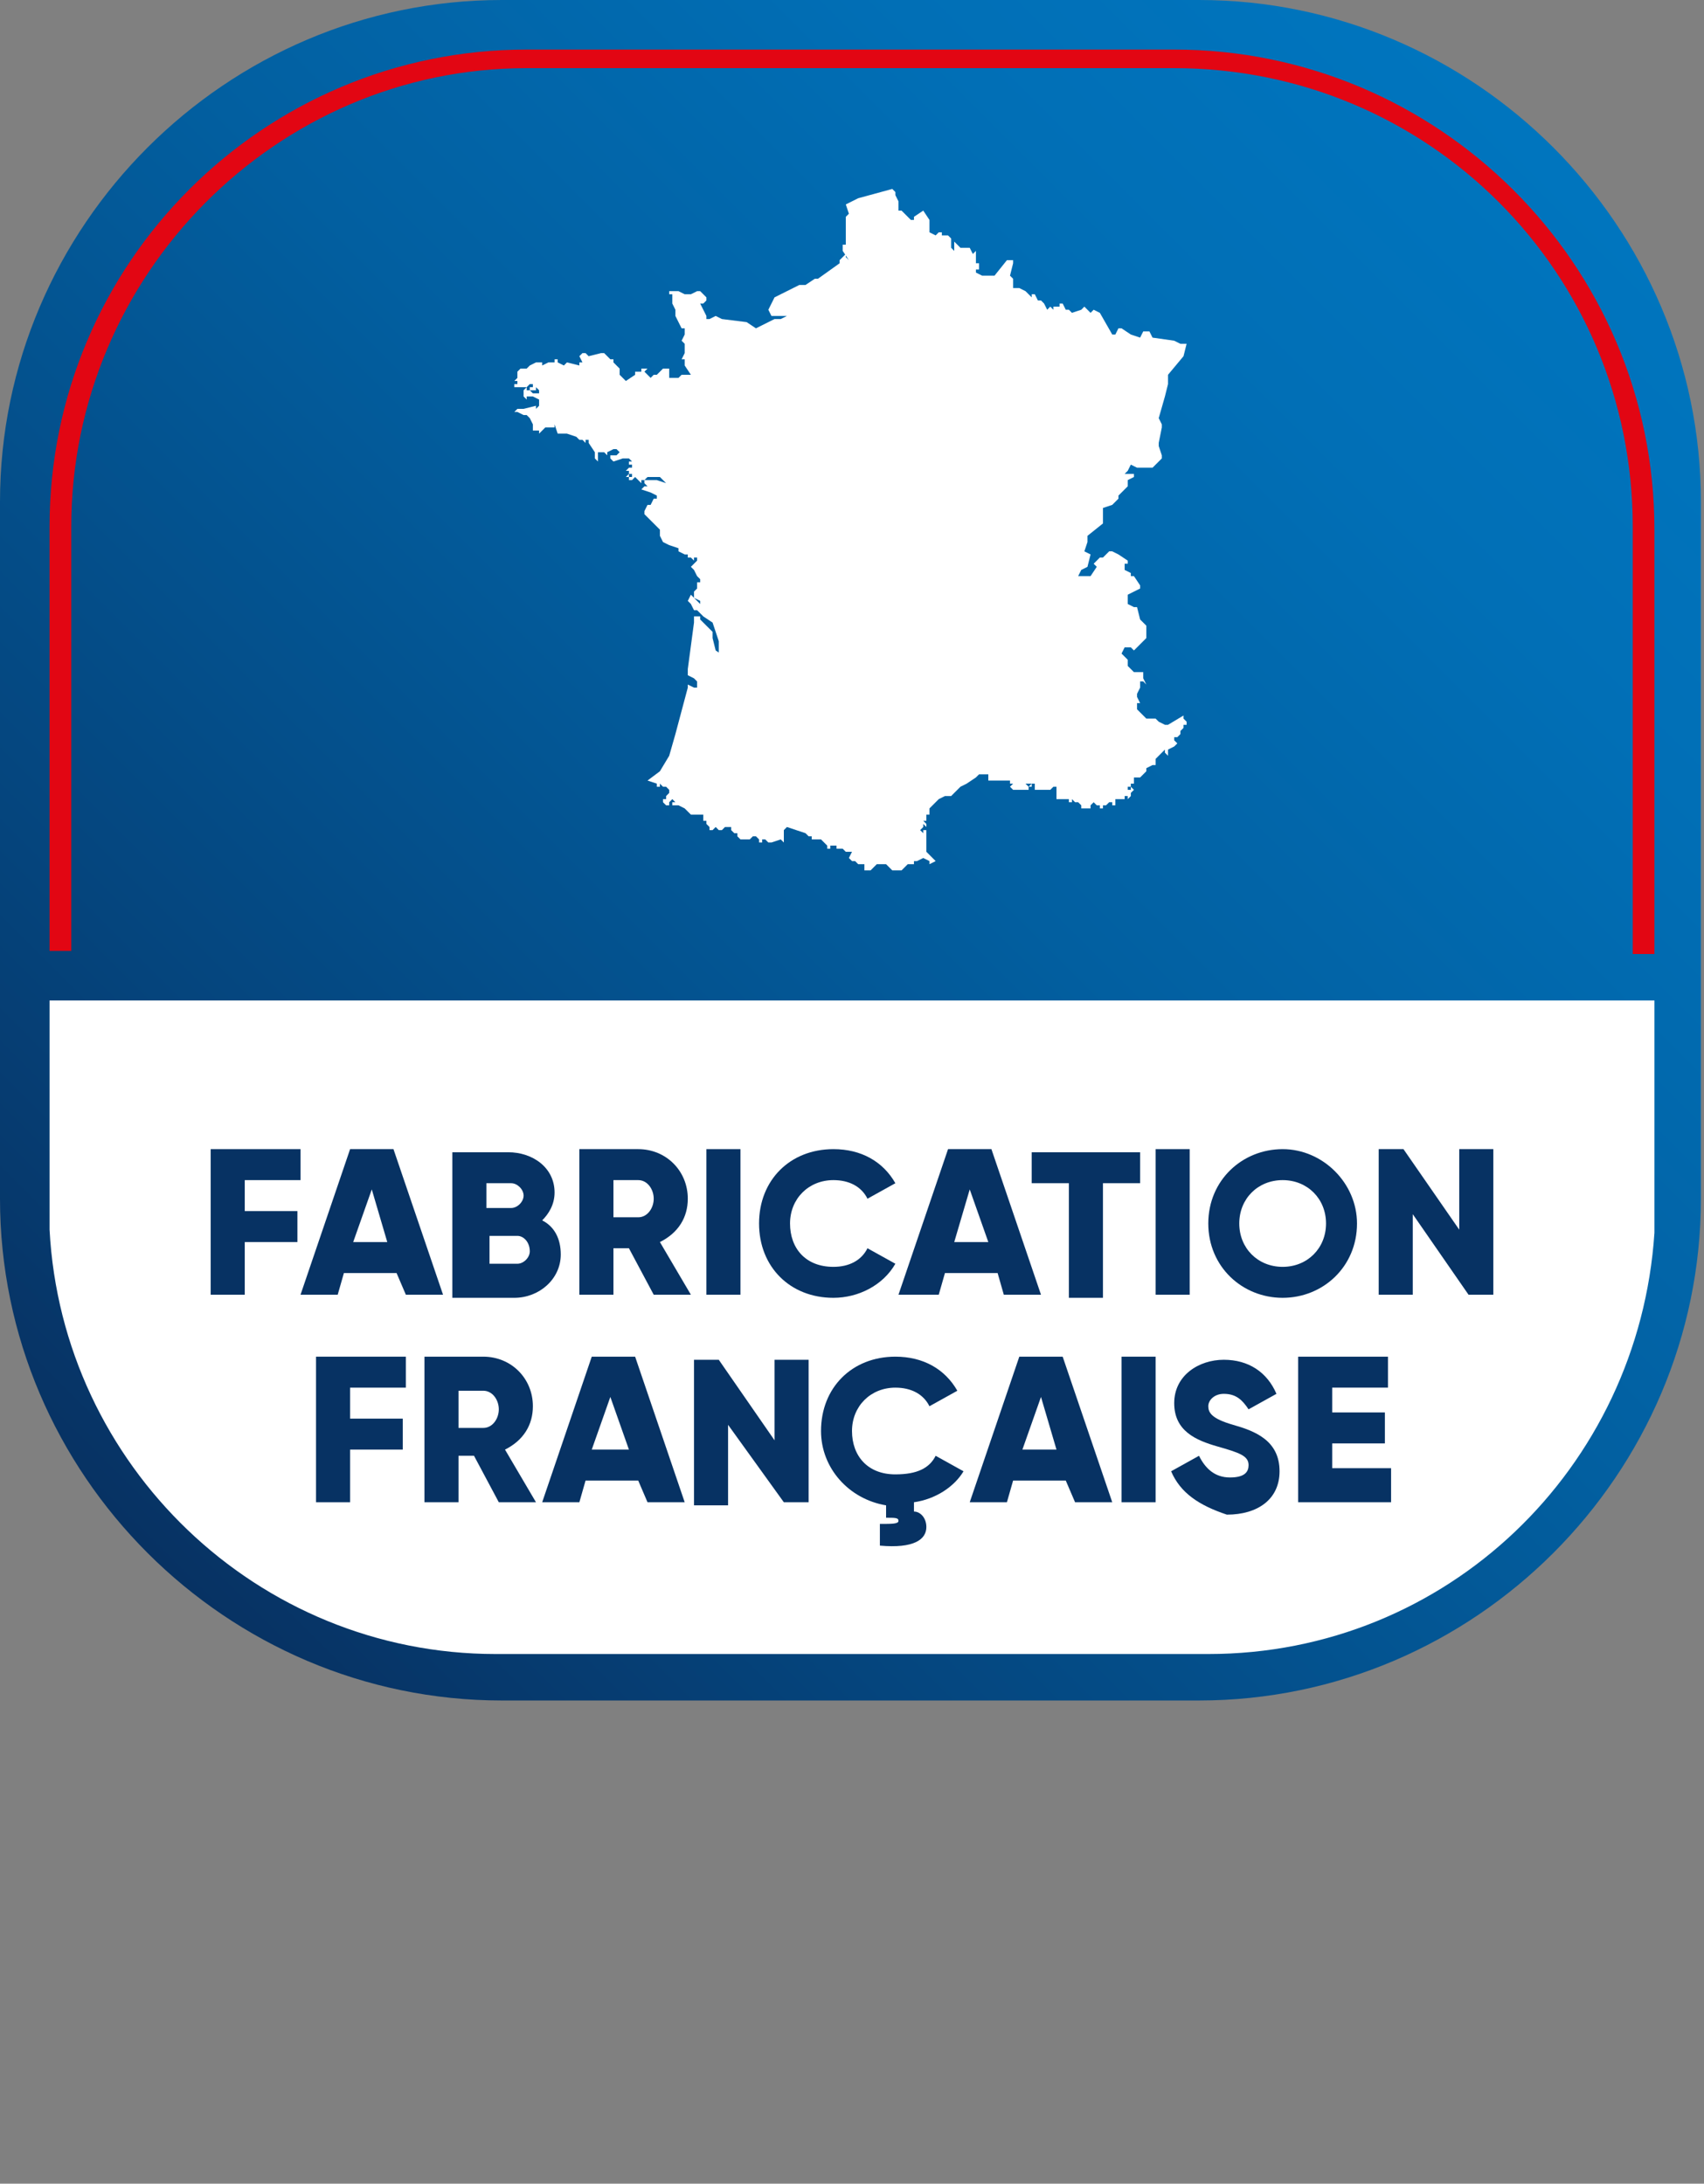
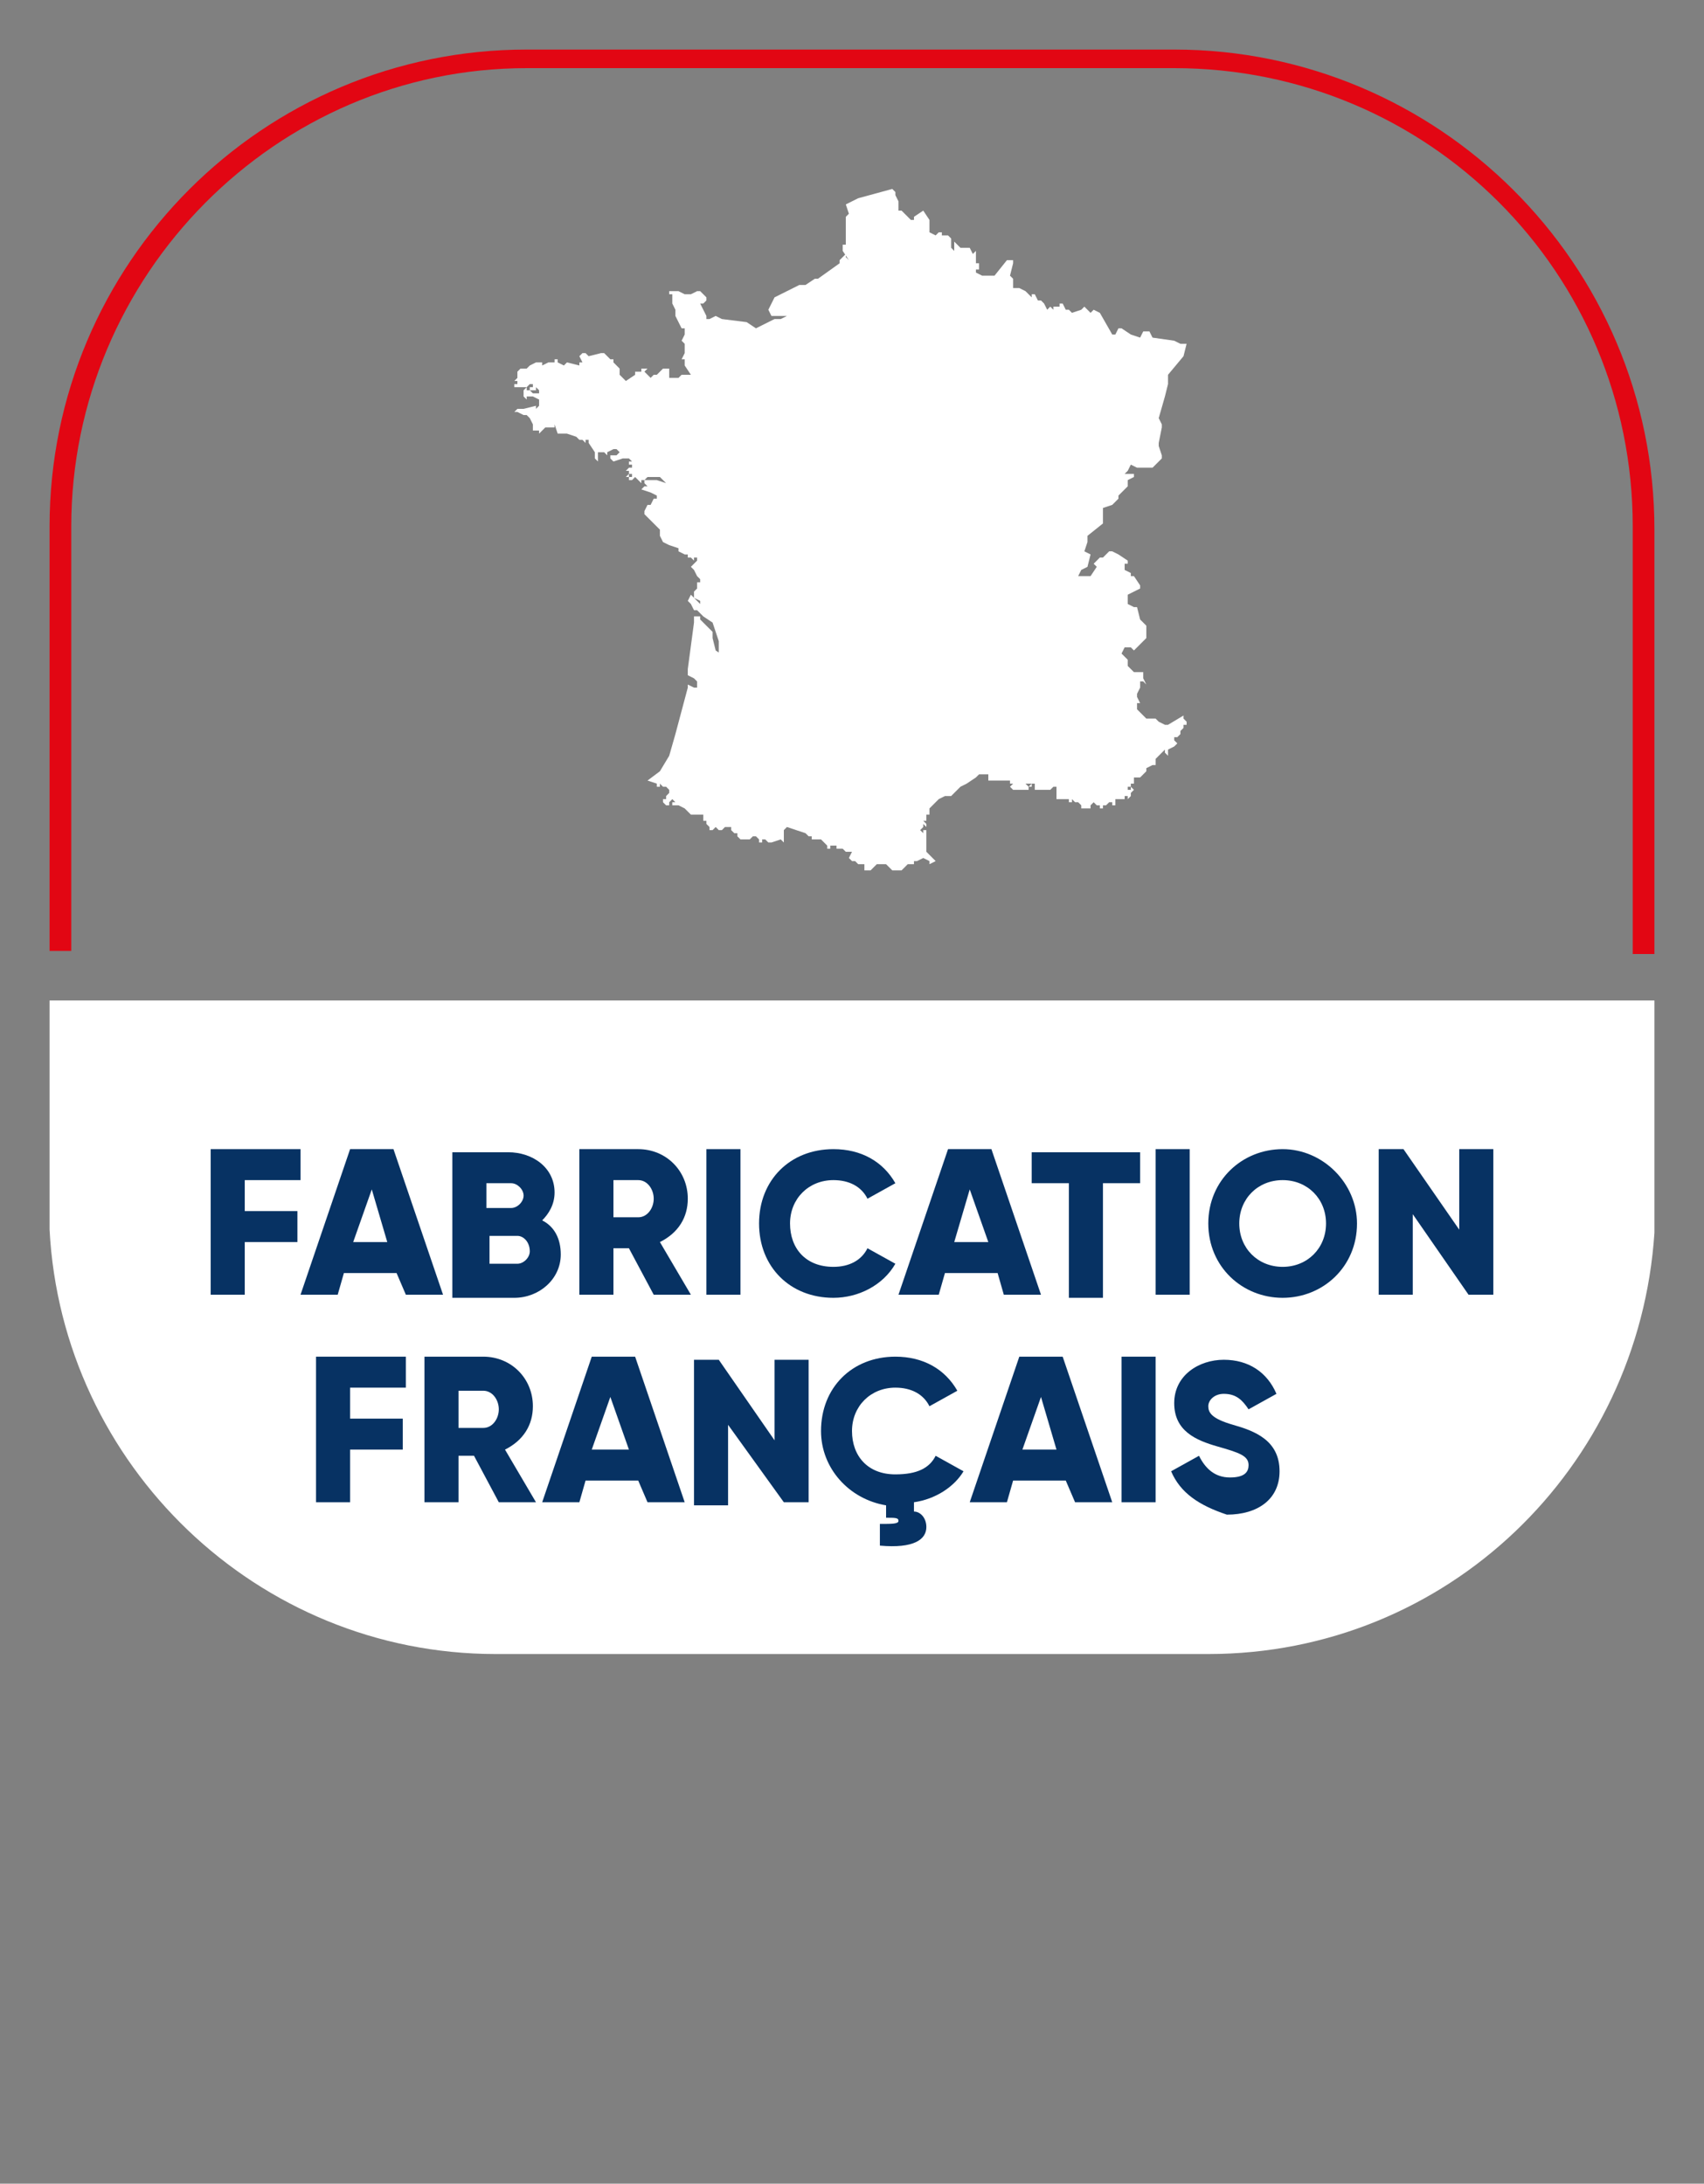
<svg xmlns="http://www.w3.org/2000/svg" version="1.1" id="Calque_1" x="0px" y="0px" viewBox="0 0 55 70.5" style="enable-background:new 0 0 55 70.5;" xml:space="preserve">
  <rect x="0" y="0" width="55" height="70.5" fill="#808080" stroke="none" />
  <style type="text/css">
	.st0{fill:url(#SVGID_1_);}
	.st1{fill:#FFFFFF;}
	.st2{fill:#E20613;}
	.st3{fill:#073263;}
</style>
  <linearGradient id="SVGID_1_" gradientUnits="userSpaceOnUse" x1="0" y1="70.5" x2="1" y2="70.5" gradientTransform="matrix(44.58 -44.58 -44.58 -44.58 3147.959 3192.76)">
    <stop offset="0" style="stop-color:#073263" />
    <stop offset="0.203" style="stop-color:#05447C" />
    <stop offset="0.544" style="stop-color:#025FA0" />
    <stop offset="0.822" style="stop-color:#016FB6" />
    <stop offset="1" style="stop-color:#0075BE" />
  </linearGradient>
-   <path class="st0" d="M38.7,54.9H16.2C7.3,54.9,0,47.6,0,38.7V16.2C0,7.3,7.3,0,16.2,0h22.5c8.9,0,16.2,7.3,16.2,16.2v22.5  C54.9,47.6,47.6,54.9,38.7,54.9z" />
  <path class="st1" d="M1.6,32.2v7.5C2,47.3,8.3,53.4,16,53.4h23c7.7,0,13.9-6,14.4-13.6v-7.5H1.6z" />
  <path class="st2" d="M53.4,30.8h-0.7V17c0-8.2-6.6-14.8-14.8-14.8H17C8.9,2.2,2.3,8.9,2.3,17v13.7H1.6V17C1.6,8.5,8.5,1.6,17,1.6  h20.9c8.5,0,15.5,6.9,15.5,15.5V30.8z" />
  <polygon class="st1" points="37.7,23.4 37.6,23.4 37.4,23.3 37.3,23.2 37,23.2 36.7,22.9 36.7,22.7 36.8,22.7 36.7,22.5 36.7,22.4   36.8,22.2 36.8,22 36.9,22 37,22.1 37,22.1 36.9,21.9 36.9,21.7 36.6,21.7 36.4,21.5 36.4,21.3 36.3,21.2 36.2,21.1 36.3,20.9   36.5,20.9 36.6,21 37,20.6 37,20.2 36.8,20 36.7,19.6 36.6,19.6 36.4,19.5 36.4,19.3 36.4,19.2 36.8,19 36.8,18.9 36.6,18.6   36.5,18.6 36.5,18.5 36.3,18.4 36.3,18.3 36.3,18.2 36.4,18.2 36.4,18.1 36.1,17.9 35.9,17.8 35.8,17.8 35.6,18 35.5,18 35.3,18.2   35.4,18.3 35.2,18.6 34.8,18.6 34.9,18.4 35.1,18.3 35.2,17.9 35,17.8 35.1,17.5 35.1,17.4 35.1,17.4 35.1,17.3 35.6,16.9   35.6,16.8 35.6,16.8 35.6,16.6 35.6,16.5 35.6,16.5 35.6,16.4 35.9,16.3 36.1,16.1 36.1,16 36.4,15.7 36.4,15.6 36.4,15.5   36.6,15.4 36.6,15.3 36.3,15.3 36.4,15.2 36.5,15 36.5,15 36.7,15.1 37.2,15.1 37.5,14.8 37.5,14.7 37.4,14.4 37.4,14.3 37.5,13.8   37.5,13.7 37.4,13.5 37.6,12.8 37.7,12.4 37.7,12.4 37.7,12.2 37.7,12.1 38.2,11.5 38.3,11.1 38.3,11.1 38.1,11.1 37.9,11   37.2,10.9 37.1,10.7 36.9,10.7 36.8,10.9 36.5,10.8 36.2,10.6 36.1,10.6 36,10.8 35.9,10.8 35.5,10.1 35.3,10 35.2,10.1 35,9.9   34.9,10 34.6,10.1 34.5,10 34.4,10 34.3,9.8 34.2,9.8 34.2,9.9 34,9.9 34,10 33.9,9.9 33.8,10 33.7,9.8 33.6,9.7 33.5,9.7 33.4,9.5   33.3,9.5 33.3,9.6 33.1,9.4 32.9,9.3 32.7,9.3 32.7,9.2 32.7,9.2 32.7,9.1 32.7,9 32.6,8.9 32.7,8.5 32.7,8.4 32.5,8.4 32.1,8.9   31.7,8.9 31.5,8.8 31.5,8.7 31.6,8.7 31.6,8.5 31.5,8.5 31.5,8.3 31.5,8.2 31.5,8.1 31.4,8.2 31.3,8 31,8 30.8,7.8 30.8,7.9   30.8,8.1 30.7,8 30.7,7.7 30.6,7.6 30.4,7.6 30.4,7.5 30.3,7.5 30.2,7.6 30,7.5 30,7.3 30,7.2 30,7.1 29.8,6.8 29.5,7 29.5,7.1   29.4,7.1 29.1,6.8 29,6.8 29,6.5 28.9,6.3 28.9,6.2 28.8,6.1 27.7,6.4 27.3,6.6 27.4,6.9 27.3,7 27.3,7.3 27.3,7.5 27.3,7.6   27.3,7.8 27.3,7.9 27.2,7.9 27.2,8.1 27.4,8.4 27.4,8.4 27.3,8.3 27.3,8.2 27.1,8.4 27.1,8.5 26.4,9 26.3,9 26,9.2 25.8,9.2 25,9.6   24.8,10 24.9,10.2 25.3,10.2 25.4,10.2 25.2,10.3 25,10.3 24.6,10.5 24.4,10.6 24.1,10.4 23.3,10.3 23.1,10.2 22.9,10.3 22.9,10.3   22.8,10.3 22.8,10.2 22.6,9.8 22.7,9.8 22.8,9.7 22.8,9.6 22.6,9.4 22.5,9.4 22.3,9.5 22.1,9.5 21.9,9.4 21.6,9.4 21.6,9.4   21.6,9.5 21.7,9.5 21.7,9.6 21.7,9.7 21.7,9.8 21.8,10 21.8,10.2 22,10.6 22,10.6 22,10.6 22,10.6 22.1,10.6 22.1,10.6 22.1,10.6   22.1,10.7 22.1,10.8 22,11 22,11 22.1,11.1 22.1,11.4 22,11.6 22.1,11.6 22.1,11.8 22.3,12.1 22.1,12.1 22,12.1 22,12.1 21.9,12.2   21.6,12.2 21.6,12.1 21.6,12 21.6,11.9 21.5,11.9 21.4,11.9 21.3,12 21.2,12.1 21.1,12.1 21,12.2 20.8,12 20.9,11.9 20.8,11.9   20.7,11.9 20.7,12 20.6,12 20.5,12 20.5,12.1 20.2,12.3 20.2,12.3 20,12.1 20,11.9 19.8,11.7 19.8,11.6 19.7,11.6 19.6,11.5   19.6,11.5 19.5,11.4 19.4,11.4 19.4,11.4 19.4,11.4 19,11.5 18.9,11.4 18.8,11.4 18.7,11.5 18.8,11.7 18.7,11.7 18.7,11.8   18.3,11.7 18.3,11.7 18.2,11.8 18.2,11.8 18.2,11.8 18,11.7 18,11.6 17.9,11.6 17.9,11.7 17.8,11.7 17.8,11.7 17.7,11.7 17.5,11.8   17.5,11.7 17.5,11.7 17.3,11.7 17.1,11.8 17.1,11.8 17.1,11.8 17,11.9 17,11.9 16.9,11.9 16.8,11.9 16.7,12 16.7,12.2 16.6,12.3   16.6,12.3 16.7,12.3 16.7,12.4 16.6,12.4 16.6,12.5 16.7,12.5 16.8,12.5 16.9,12.5 16.9,12.5 17,12.5 17.1,12.4 17.2,12.4   17.2,12.4 17.2,12.4 17.2,12.4 17.2,12.5 17.1,12.5 17.1,12.6 17.2,12.6 17.3,12.6 17.3,12.5 17.4,12.6 17.4,12.6 17.4,12.6   17.4,12.7 17.3,12.7 17.3,12.7 17.2,12.7 17.1,12.6 17.1,12.6 17,12.6 17,12.5 17,12.5 16.9,12.6 16.9,12.6 16.9,12.7 16.9,12.7   16.9,12.7 16.9,12.8 17,12.9 17,12.9 17,12.8 17.1,12.8 17.2,12.8 17.4,12.9 17.4,13 17.4,13.1 17.4,13.1 17.3,13.2 17.3,13.1   16.9,13.2 16.8,13.2 16.7,13.2 16.6,13.3 16.6,13.3 16.6,13.3 16.7,13.3 16.9,13.4 17,13.4 17,13.4 17.1,13.5 17.2,13.7 17.2,13.8   17.2,13.9 17.2,13.9 17.4,13.9 17.4,14 17.4,14 17.5,13.9 17.6,13.8 17.7,13.8 17.7,13.8 17.7,13.8 17.8,13.8 17.8,13.8 17.9,13.8   17.9,13.7 17.9,13.7 18,14 18.1,14 18.2,14 18.2,14 18.3,14 18.3,14 18.3,14 18.6,14.1 18.7,14.2 18.8,14.2 18.8,14.2 18.9,14.3   18.9,14.3 18.9,14.2 18.9,14.2 19,14.2 19,14.3 19.2,14.6 19.2,14.7 19.2,14.7 19.2,14.8 19.3,14.9 19.3,14.9 19.3,14.8 19.3,14.7   19.3,14.6 19.4,14.6 19.5,14.6 19.6,14.7 19.6,14.6 19.6,14.6 19.8,14.5 19.9,14.5 20,14.6 20,14.6 19.9,14.7 19.9,14.7 19.8,14.7   19.8,14.7 19.7,14.7 19.7,14.7 19.6,14.7 19.6,14.7 19.7,14.7 19.7,14.8 19.7,14.8 19.8,14.9 20.1,14.8 20.2,14.8 20.3,14.8   20.4,14.9 20.3,14.9 20.3,15 20.4,15 20.4,15.1 20.3,15.1 20.2,15.2 20.3,15.2 20.3,15.3 20.2,15.4 20.2,15.4 20.3,15.4 20.3,15.3   20.3,15.3 20.4,15.3 20.4,15.3 20.4,15.4 20.4,15.4 20.3,15.4 20.3,15.5 20.3,15.5 20.4,15.5 20.4,15.5 20.5,15.4 20.6,15.5   20.7,15.6 20.7,15.5 20.8,15.5 20.9,15.4 21.1,15.4 21.3,15.4 21.4,15.5 21.5,15.6 21.2,15.5 21.1,15.5 20.9,15.5 20.8,15.5   20.8,15.6 20.9,15.7 20.8,15.7 20.7,15.8 20.7,15.8 21,15.9 21.2,16 21.2,16.1 21.1,16.1 21.1,16.1 21,16.3 20.9,16.3 20.8,16.5   20.8,16.6 21.1,16.9 21.3,17.1 21.3,17.3 21.4,17.5 21.6,17.6 21.9,17.7 21.9,17.8 22.1,17.9 22.2,17.9 22.2,18 22.3,18 22.4,18.1   22.4,18 22.5,18 22.5,18.1 22.5,18.1 22.4,18.2 22.3,18.3 22.4,18.4 22.5,18.6 22.6,18.7 22.6,18.8 22.5,18.8 22.4,18.7 22.5,18.8   22.5,18.8 22.5,19 22.4,19.1 22.4,19.2 22.4,19.3 22.6,19.4 22.6,19.5 22.4,19.3 22.4,19.3 22.4,19.3 22.3,19.2 22.2,19.4   22.3,19.5 22.4,19.7 22.5,19.7 22.7,19.9 23,20.1 23.1,20.4 23.2,20.7 23.2,20.9 23.2,21.1 23.4,21.2 23.1,21 23,20.6 23,20.4   22.9,20.3 22.7,20.1 22.6,20 22.6,19.9 22.4,19.9 22.4,20.1 22.2,21.6 22.2,21.8 22.4,21.9 22.5,22 22.5,22.2 22.4,22.2 22.2,22.1   22.2,22.2 21.8,23.7 21.6,24.4 21.3,24.9 20.9,25.2 21.2,25.3 21.2,25.4 21.2,25.4 21.2,25.4 21.3,25.4 21.3,25.3 21.4,25.4   21.5,25.4 21.5,25.4 21.6,25.5 21.6,25.6 21.5,25.7 21.5,25.8 21.4,25.8 21.4,25.9 21.5,26 21.6,26 21.6,26 21.6,25.9 21.7,25.8   21.8,25.9 21.7,25.9 21.7,26 21.9,26 22.1,26.1 22.3,26.3 22.7,26.3 22.7,26.5 22.8,26.5 22.8,26.6 22.9,26.7 22.9,26.8 23,26.8   23,26.8 23.1,26.7 23.1,26.7 23.2,26.8 23.3,26.8 23.4,26.7 23.4,26.7 23.5,26.7 23.6,26.7 23.6,26.8 23.7,26.9 23.8,26.9 23.8,27   23.9,27.1 24,27.1 24.1,27.1 24.2,27.1 24.3,27 24.4,27 24.5,27.1 24.5,27.2 24.6,27.2 24.6,27.1 24.7,27.1 24.8,27.2 24.8,27.2   24.9,27.2 25.2,27.1 25.3,27.2 25.3,27.1 25.3,27 25.3,27 25.3,26.8 25.4,26.7 25.4,26.7 26,26.9 26.1,27 26.2,27 26.2,27.1   26.2,27.1 26.2,27.1 26.3,27.1 26.5,27.1 26.6,27.2 26.7,27.3 26.7,27.4 26.7,27.4 26.8,27.4 26.8,27.3 27,27.3 27,27.4 27.2,27.4   27.3,27.5 27.3,27.5 27.5,27.5 27.4,27.7 27.5,27.8 27.5,27.8 27.6,27.8 27.7,27.9 27.9,27.9 27.9,28.1 28,28.1 28.1,28.1   28.3,27.9 28.5,27.9 28.6,27.9 28.7,28 28.8,28.1 28.9,28.1 29.1,28.1 29.2,28 29.2,28 29.3,27.9 29.4,27.9 29.5,27.9 29.5,27.8   29.6,27.8 29.8,27.7 30,27.8 30,27.9 30.2,27.8 30.2,27.8 29.9,27.5 29.9,26.8 29.8,26.8 29.8,26.9 29.7,26.8 29.8,26.7 29.8,26.6   29.9,26.7 29.9,26.6 29.8,26.5 29.9,26.5 29.9,26.3 29.8,26.3 29.8,26.2 29.8,26.2 29.8,26.3 29.9,26.3 30,26.3 30,26.1 30.1,26   30.3,25.8 30.5,25.7 30.6,25.7 30.7,25.7 30.7,25.7 30.7,25.7 31,25.4 31.2,25.3 31.2,25.3 31.5,25.1 31.6,25 31.8,25 31.9,25   31.9,25.1 31.9,25.2 31.9,25.2 32.3,25.2 32.4,25.2 32.6,25.2 32.6,25.3 32.7,25.3 32.6,25.4 32.6,25.4 32.7,25.5 33,25.5   33.1,25.5 33.2,25.5 33.2,25.4 33.3,25.4 33.3,25.3 33.2,25.4 33.1,25.3 33.3,25.3 33.4,25.3 33.4,25.4 33.4,25.5 33.6,25.5   33.7,25.5 33.9,25.5 34,25.4 34.1,25.4 34.1,25.6 34.1,25.7 34.1,25.8 34.1,25.8 34.4,25.8 34.5,25.8 34.5,25.8 34.5,25.9   34.6,25.9 34.6,25.9 34.6,25.8 34.7,25.9 34.8,25.9 34.9,26 34.9,26 34.9,26.1 35,26.1 35.1,26.1 35.1,26.1 35.2,26.1 35.2,26   35.2,26 35.3,25.9 35.4,26 35.5,26 35.5,26.1 35.6,26.1 35.6,26.1 35.6,26 35.7,26 35.8,25.9 35.9,25.9 35.9,26 36,26 36,25.9   36,25.8 36.3,25.8 36.3,25.7 36.4,25.7 36.4,25.8 36.5,25.7 36.5,25.6 36.5,25.6 36.5,25.6 36.6,25.5 36.6,25.5 36.5,25.4   36.5,25.5 36.4,25.5 36.4,25.4 36.4,25.4 36.5,25.4 36.5,25.3 36.5,25.3 36.6,25.3 36.6,25.1 36.7,25.1 36.8,25.1 36.9,25 37,24.9   37,24.9 37,24.8 37,24.8 37,24.8 37.2,24.7 37.2,24.7 37.3,24.7 37.3,24.7 37.3,24.7 37.3,24.6 37.3,24.5 37.6,24.2 37.6,24.3   37.7,24.4 37.7,24.3 37.7,24.2 37.9,24.1 38,24 37.9,23.9 37.9,23.8 38,23.8 38.1,23.7 38.1,23.6 38.2,23.5 38.2,23.4 38.3,23.4   38.3,23.3 38.2,23.2 38.2,23.1 " />
  <path class="st3" d="M7.9,38.2v0.9h1.7v1H7.9v1.7H6.8v-4.7h2.9v1H7.9z" />
  <path class="st3" d="M12.8,41.1h-1.7l-0.2,0.7H9.7l1.6-4.7h1.4l1.6,4.7h-1.2L12.8,41.1z M12.5,40.1L12,38.4l-0.6,1.7H12.5z" />
  <path class="st3" d="M18.1,40.5c0,0.8-0.7,1.4-1.5,1.4h-2v-4.7h1.8c0.8,0,1.5,0.5,1.5,1.3c0,0.4-0.2,0.7-0.4,0.9  C17.9,39.6,18.1,40,18.1,40.5z M15.7,38.1V39h0.8c0.2,0,0.4-0.2,0.4-0.4s-0.2-0.4-0.4-0.4H15.7z M17.1,40.4c0-0.3-0.2-0.5-0.4-0.5  h-0.9v0.9h0.9C16.9,40.8,17.1,40.6,17.1,40.4z" />
  <path class="st3" d="M20.3,40.3h-0.5v1.5h-1.1v-4.7h1.9c0.9,0,1.6,0.7,1.6,1.6c0,0.6-0.3,1.1-0.9,1.4l1,1.7h-1.2L20.3,40.3z   M19.8,39.3h0.8c0.3,0,0.5-0.3,0.5-0.6c0-0.3-0.2-0.6-0.5-0.6h-0.8V39.3z" />
  <path class="st3" d="M23.9,37.1v4.7h-1.1v-4.7H23.9z" />
  <path class="st3" d="M24.5,39.5c0-1.4,1-2.4,2.4-2.4c0.9,0,1.6,0.4,2,1.1L28,38.7c-0.2-0.4-0.6-0.6-1.1-0.6c-0.8,0-1.4,0.6-1.4,1.4  c0,0.8,0.5,1.4,1.4,1.4c0.5,0,0.9-0.2,1.1-0.6l0.9,0.5c-0.4,0.7-1.2,1.1-2,1.1C25.5,41.9,24.5,40.9,24.5,39.5z" />
  <path class="st3" d="M32.2,41.1h-1.7l-0.2,0.7H29l1.6-4.7H32l1.6,4.7h-1.2L32.2,41.1z M31.9,40.1l-0.6-1.7l-0.5,1.7H31.9z" />
  <path class="st3" d="M36.8,38.2h-1.2v3.7h-1.1v-3.7h-1.2v-1h3.5V38.2z" />
  <path class="st3" d="M38.4,37.1v4.7h-1.1v-4.7H38.4z" />
  <path class="st3" d="M39,39.5c0-1.4,1.1-2.4,2.4-2.4s2.4,1.1,2.4,2.4c0,1.4-1.1,2.4-2.4,2.4S39,40.9,39,39.5z M42.8,39.5  c0-0.8-0.6-1.4-1.4-1.4c-0.8,0-1.4,0.6-1.4,1.4c0,0.8,0.6,1.4,1.4,1.4C42.2,40.9,42.8,40.3,42.8,39.5z" />
  <path class="st3" d="M48.2,37.1v4.7h-0.8l-1.8-2.6v2.6h-1.1v-4.7h0.8l1.8,2.6v-2.6H48.2z" />
  <path class="st3" d="M11.3,44.9v0.9h1.7v1h-1.7v1.7h-1.1v-4.7h2.9v1H11.3z" />
  <path class="st3" d="M15.3,47h-0.5v1.5h-1.1v-4.7h1.9c0.9,0,1.6,0.7,1.6,1.6c0,0.6-0.3,1.1-0.9,1.4l1,1.7h-1.2L15.3,47z M14.8,46.1  h0.8c0.3,0,0.5-0.3,0.5-0.6c0-0.3-0.2-0.6-0.5-0.6h-0.8V46.1z" />
  <path class="st3" d="M20.6,47.8h-1.7l-0.2,0.7h-1.2l1.6-4.7h1.4l1.6,4.7h-1.2L20.6,47.8z M20.3,46.8l-0.6-1.7l-0.6,1.7H20.3z" />
  <path class="st3" d="M26.1,43.8v4.7h-0.8L23.5,46v2.6h-1.1v-4.7h0.8l1.8,2.6v-2.6H26.1z" />
  <path class="st3" d="M30.2,47l0.9,0.5c-0.3,0.5-0.9,0.9-1.6,1v0.3c0.2,0,0.4,0.2,0.4,0.5c0,0.4-0.4,0.7-1.5,0.6v-0.7  c0.4,0,0.6,0,0.6-0.1c0-0.1-0.1-0.1-0.4-0.1v-0.4c-1.2-0.2-2.1-1.2-2.1-2.4c0-1.4,1-2.4,2.4-2.4c0.9,0,1.6,0.4,2,1.1l-0.9,0.5  c-0.2-0.4-0.6-0.6-1.1-0.6c-0.8,0-1.4,0.6-1.4,1.4c0,0.8,0.5,1.4,1.4,1.4C29.6,47.6,30,47.4,30.2,47z" />
  <path class="st3" d="M34.4,47.8h-1.7l-0.2,0.7h-1.2l1.6-4.7h1.4l1.6,4.7h-1.2L34.4,47.8z M34.1,46.8l-0.5-1.7L33,46.8H34.1z" />
  <path class="st3" d="M37.3,43.8v4.7h-1.1v-4.7H37.3z" />
  <path class="st3" d="M37.8,47.5l0.9-0.5c0.2,0.4,0.5,0.7,1,0.7c0.5,0,0.6-0.2,0.6-0.4c0-0.3-0.3-0.4-1-0.6c-0.7-0.2-1.4-0.5-1.4-1.4  c0-0.9,0.8-1.4,1.6-1.4c0.8,0,1.4,0.4,1.7,1.1l-0.9,0.5c-0.2-0.3-0.4-0.5-0.8-0.5c-0.3,0-0.5,0.2-0.5,0.4c0,0.2,0.1,0.4,0.8,0.6  c0.7,0.2,1.5,0.5,1.5,1.5c0,0.9-0.7,1.4-1.7,1.4C38.7,48.6,38.1,48.2,37.8,47.5z" />
-   <path class="st3" d="M44.9,47.5v1h-3v-4.7h2.9v1H43v0.8h1.7v1H43v0.8H44.9z" />
</svg>